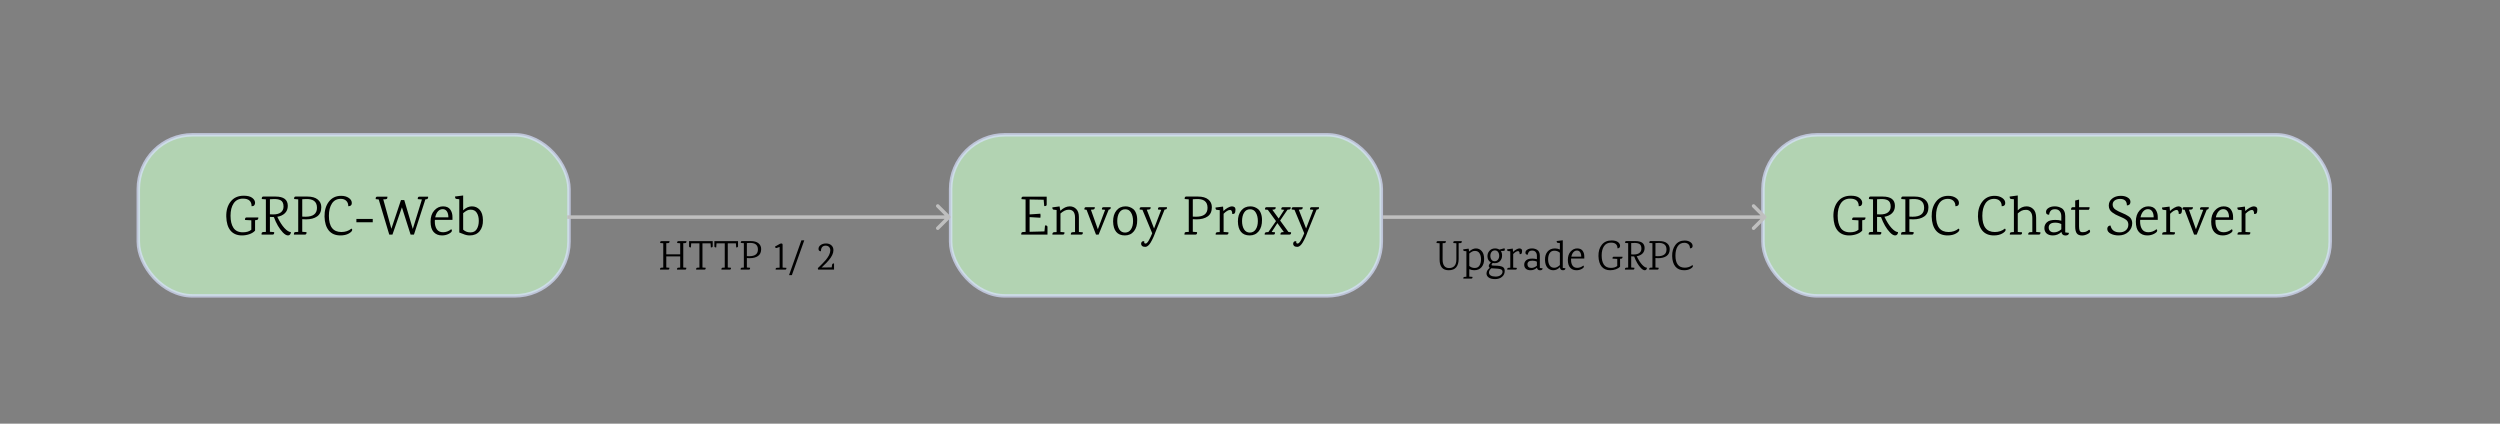
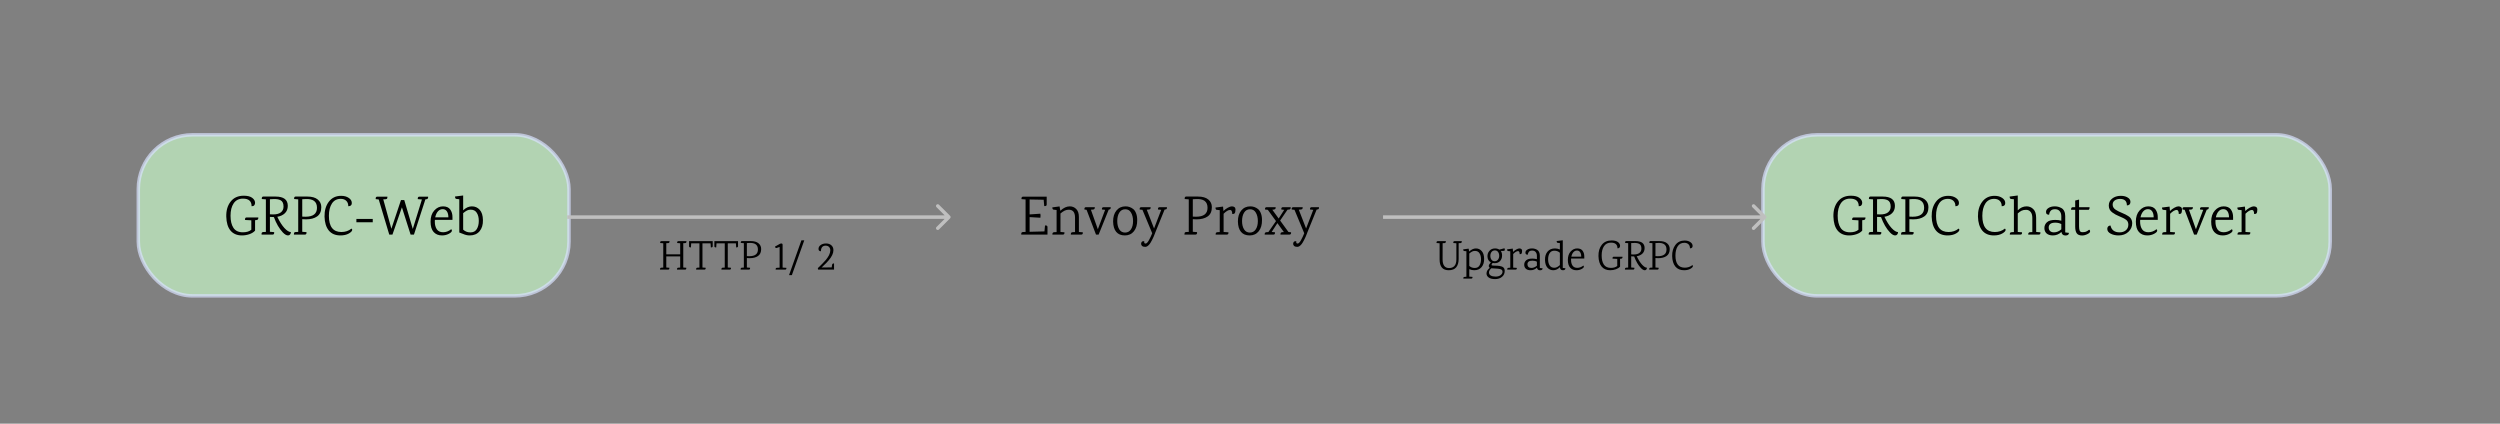
<svg xmlns="http://www.w3.org/2000/svg" width="714" height="121" viewBox="0 0 714 121" fill="none">
  <rect x="0" y="0" width="714" height="121" fill="#808080" stroke="none" />
  <rect opacity="0.68" x="39.5" y="38.5" width="123" height="46" rx="15.5" fill="#C9FACA" stroke="#DAE2FF" />
  <path d="M70.416 62.104H73.776V62.232C73.776 62.605 73.611 62.808 73.28 62.84L72.88 62.888H72.848V65.864C72.496 66.28 71.968 66.616 71.264 66.872C70.56 67.117 69.835 67.24 69.088 67.24C67.701 67.24 66.619 66.781 65.84 65.864C65.072 64.936 64.667 63.603 64.624 61.864C64.581 60.115 64.997 58.685 65.872 57.576C66.747 56.456 67.995 55.896 69.616 55.896C70.693 55.896 71.499 56.099 72.032 56.504C72.576 56.909 72.848 57.389 72.848 57.944C72.848 58.211 72.768 58.44 72.608 58.632C72.459 58.813 72.208 58.904 71.856 58.904C71.856 57.453 71.035 56.728 69.392 56.728C68.229 56.728 67.344 57.176 66.736 58.072C66.139 58.957 65.84 60.136 65.84 61.608C65.84 63.08 66.117 64.237 66.672 65.08C67.237 65.923 68.133 66.344 69.36 66.344C70.395 66.344 71.2 66.099 71.776 65.608V62.92L69.984 62.824C69.941 62.344 70.085 62.104 70.416 62.104ZM74.703 67V66.744C74.703 66.509 74.81 66.36 75.023 66.296C75.077 66.275 75.135 66.264 75.199 66.264L75.935 66.232V56.936L74.767 56.84C74.735 56.371 74.874 56.136 75.183 56.136H78.687C81.023 56.136 82.191 57.021 82.191 58.792C82.191 59.667 81.914 60.371 81.359 60.904C80.815 61.427 80.095 61.763 79.199 61.912C79.85 63.288 80.527 64.36 81.231 65.128C81.946 65.896 82.565 66.28 83.087 66.28C83.077 66.568 82.991 66.803 82.831 66.984C82.682 67.155 82.49 67.24 82.255 67.24C81.818 67.24 81.327 66.957 80.783 66.392C79.749 65.304 78.895 63.837 78.223 61.992H78.175C77.823 61.992 77.461 61.976 77.087 61.944V66.2L78.303 66.296C78.346 66.765 78.202 67 77.871 67H74.703ZM77.087 56.904V61.208C77.535 61.229 77.85 61.24 78.031 61.24C78.991 61.24 79.722 61.043 80.223 60.648C80.725 60.253 80.975 59.704 80.975 59C80.975 58.061 80.677 57.448 80.079 57.16C79.567 56.915 78.901 56.813 78.079 56.856L77.119 56.904H77.087ZM84.418 56.136H87.778C89.09 56.136 90.082 56.419 90.754 56.984C91.426 57.539 91.762 58.264 91.762 59.16C91.762 60.376 91.362 61.261 90.562 61.816C89.772 62.371 88.711 62.648 87.378 62.648C87.026 62.648 86.674 62.632 86.322 62.6V66.2L87.538 66.296C87.58 66.765 87.431 67 87.09 67H83.938C83.938 67 83.938 66.957 83.938 66.872C83.938 66.595 84.012 66.413 84.162 66.328C84.236 66.296 84.327 66.275 84.434 66.264L85.17 66.232V56.936L84.002 56.84C83.97 56.371 84.108 56.136 84.418 56.136ZM87.234 61.896C89.431 61.896 90.53 61.048 90.53 59.352C90.53 57.549 89.415 56.717 87.186 56.856L86.322 56.904V61.864C86.535 61.885 86.839 61.896 87.234 61.896ZM97.438 55.928C98.302 55.928 99.022 56.125 99.598 56.52C100.185 56.904 100.478 57.395 100.478 57.992C100.478 58.589 100.142 58.893 99.47 58.904C99.47 58.232 99.278 57.715 98.894 57.352C98.51 56.979 97.982 56.792 97.31 56.792C96.212 56.792 95.374 57.235 94.798 58.12C94.222 59.005 93.934 60.179 93.934 61.64C93.934 64.723 95.124 66.264 97.502 66.264C98.612 66.264 99.572 65.939 100.382 65.288C100.521 65.363 100.59 65.48 100.59 65.64C100.59 65.971 100.265 66.323 99.614 66.696C98.963 67.059 98.169 67.24 97.23 67.24C95.79 67.24 94.681 66.771 93.902 65.832C93.134 64.883 92.729 63.56 92.686 61.864C92.654 60.157 93.059 58.744 93.902 57.624C94.755 56.493 95.934 55.928 97.438 55.928ZM101.784 62.536H106.456V63.48H101.784V62.536ZM119.763 56.168H122.275C122.264 56.2 122.264 56.243 122.275 56.296C122.285 56.349 122.28 56.413 122.259 56.488C122.248 56.552 122.227 56.611 122.195 56.664C122.131 56.803 121.992 56.883 121.779 56.904L121.491 56.936L118.227 67H117.267L114.787 59.208L112.083 67H111.171L108.163 56.968L107.299 56.872C107.256 56.403 107.4 56.168 107.731 56.168H110.643C110.643 56.168 110.643 56.211 110.643 56.296C110.643 56.584 110.568 56.76 110.419 56.824C110.344 56.867 110.253 56.893 110.147 56.904L109.459 56.936L111.779 65.336L114.515 57.144H115.459L117.891 65.384L120.499 56.968L119.315 56.872C119.272 56.403 119.421 56.168 119.763 56.168ZM129.224 62.792H124.2C124.189 62.899 124.184 63.064 124.184 63.288C124.184 64.195 124.376 64.931 124.76 65.496C125.144 66.051 125.741 66.328 126.552 66.328C127.362 66.328 128.136 66.04 128.872 65.464C129 65.571 129.064 65.704 129.064 65.864C129.064 66.163 128.77 66.467 128.184 66.776C127.608 67.085 126.957 67.24 126.232 67.24C125.24 67.24 124.445 66.915 123.848 66.264C123.261 65.613 122.968 64.621 122.968 63.288C122.968 61.955 123.32 60.899 124.024 60.12C124.728 59.331 125.56 58.936 126.52 58.936C127.48 58.936 128.173 59.24 128.6 59.848C129.026 60.456 129.234 61.181 129.224 62.024V62.792ZM128.056 62.072C128.056 61.357 127.917 60.792 127.64 60.376C127.362 59.949 126.957 59.736 126.424 59.736C125.901 59.736 125.453 59.944 125.08 60.36C124.706 60.776 124.445 61.347 124.296 62.072H128.056ZM132.279 60.072C133.057 59.315 133.889 58.936 134.775 58.936C135.671 58.936 136.412 59.261 136.999 59.912C137.596 60.563 137.905 61.544 137.927 62.856C137.959 64.168 137.639 65.229 136.967 66.04C136.295 66.84 135.351 67.24 134.135 67.24C133.527 67.24 132.908 67.101 132.279 66.824L131.175 66.408V56.904L130.343 56.808C130.087 56.787 129.959 56.557 129.959 56.12L132.279 55.832V60.072ZM132.279 65.592C132.855 66.115 133.548 66.376 134.359 66.376C135.18 66.376 135.783 66.061 136.167 65.432C136.551 64.803 136.743 64.019 136.743 63.08C136.743 62.141 136.551 61.373 136.167 60.776C135.793 60.179 135.212 59.88 134.423 59.88C134.028 59.88 133.676 59.96 133.367 60.12C133.057 60.28 132.695 60.531 132.279 60.872V65.592Z" fill="black" />
-   <rect opacity="0.68" x="271.5" y="38.5" width="123" height="46" rx="15.5" fill="#C9FACA" stroke="#DAE2FF" />
  <path d="M291.672 67V66.744C291.672 66.509 291.779 66.36 291.992 66.296C292.045 66.275 292.104 66.264 292.168 66.264L292.904 66.232V56.968L291.736 56.872C291.693 56.403 291.843 56.168 292.184 56.168H298.936V58.424C298.936 58.755 298.701 58.899 298.232 58.856L298.072 57.048L294.056 56.968V61.24L297.128 61.032C297.203 61.427 297.203 61.811 297.128 62.184L294.056 62.008V66.2L298.296 66.088L298.456 64.392C298.925 64.349 299.16 64.493 299.16 64.824V67H291.672ZM308.804 67H305.828V66.872C305.828 66.616 305.903 66.456 306.052 66.392C306.127 66.349 306.217 66.323 306.324 66.312L307.028 66.28V62.136C307.028 60.643 306.436 59.896 305.252 59.896C304.815 59.896 304.42 59.981 304.068 60.152C303.716 60.323 303.316 60.595 302.868 60.968V66.248L304.004 66.344C304.047 66.781 303.903 67 303.572 67H300.564V66.872C300.564 66.531 300.735 66.344 301.076 66.312L301.764 66.28V59.976L300.932 59.88C300.676 59.859 300.548 59.64 300.548 59.224L302.612 58.952L302.82 60.168H302.868C303.732 59.347 304.623 58.936 305.54 58.936C306.255 58.936 306.863 59.187 307.364 59.688C307.876 60.189 308.132 60.963 308.132 62.008V66.248L309.252 66.344C309.295 66.781 309.145 67 308.804 67ZM315.161 59.176H317.225C317.246 59.603 317.086 59.827 316.745 59.848L316.649 59.864L313.769 67H313.017L310.329 59.928L309.705 59.832C309.673 59.395 309.811 59.176 310.121 59.176H312.681V59.288C312.681 59.373 312.67 59.437 312.649 59.48C312.638 59.512 312.617 59.56 312.585 59.624C312.542 59.752 312.403 59.827 312.169 59.848L311.561 59.896L313.545 65.48L315.625 59.928L314.713 59.832C314.67 59.395 314.819 59.176 315.161 59.176ZM321.361 59.768C320.636 59.768 320.076 60.083 319.681 60.712C319.287 61.341 319.089 62.147 319.089 63.128C319.089 64.099 319.281 64.893 319.665 65.512C320.049 66.12 320.604 66.424 321.329 66.424C322.055 66.413 322.615 66.104 323.009 65.496C323.404 64.888 323.601 64.104 323.601 63.144C323.601 62.173 323.409 61.368 323.025 60.728C322.652 60.077 322.097 59.757 321.361 59.768ZM321.457 58.936C322.268 58.936 322.999 59.192 323.649 59.704C323.991 59.981 324.263 60.387 324.465 60.92C324.679 61.453 324.785 62.093 324.785 62.84C324.807 64.163 324.497 65.229 323.857 66.04C323.217 66.84 322.353 67.24 321.265 67.24C320.177 67.24 319.351 66.899 318.785 66.216C318.22 65.533 317.927 64.547 317.905 63.256C317.895 61.965 318.209 60.925 318.849 60.136C319.5 59.336 320.369 58.936 321.457 58.936ZM331.166 59.176H333.278C333.268 59.208 333.268 59.251 333.278 59.304C333.289 59.347 333.284 59.4 333.262 59.464C333.252 59.517 333.236 59.571 333.214 59.624C333.15 59.752 332.948 59.832 332.606 59.864L329.87 66.6H329.886C329.598 67.368 329.305 68.029 329.006 68.584C328.718 69.139 328.489 69.517 328.318 69.72C327.902 70.243 327.492 70.504 327.086 70.504C326.681 70.504 326.382 70.419 326.19 70.248C325.998 70.088 325.902 69.891 325.902 69.656C325.902 69.432 325.961 69.245 326.078 69.096C326.206 68.957 326.345 68.888 326.494 68.888C326.654 68.888 326.761 68.899 326.814 68.92C326.718 69.347 326.841 69.56 327.182 69.56C327.46 69.56 327.774 69.245 328.126 68.616C328.478 67.987 328.793 67.32 329.07 66.616L326.286 59.928H326.27L325.486 59.832C325.444 59.395 325.593 59.176 325.934 59.176H328.622V59.288C328.622 59.544 328.548 59.704 328.398 59.768C328.313 59.811 328.02 59.853 327.518 59.896L329.598 65.256L331.646 59.928L330.718 59.832C330.676 59.395 330.825 59.176 331.166 59.176ZM338.761 56.136H342.121C343.433 56.136 344.425 56.419 345.097 56.984C345.769 57.539 346.105 58.264 346.105 59.16C346.105 60.376 345.705 61.261 344.905 61.816C344.116 62.371 343.055 62.648 341.721 62.648C341.369 62.648 341.017 62.632 340.665 62.6V66.2L341.881 66.296C341.924 66.765 341.775 67 341.433 67H338.281C338.281 67 338.281 66.957 338.281 66.872C338.281 66.595 338.356 66.413 338.505 66.328C338.58 66.296 338.671 66.275 338.777 66.264L339.513 66.232V56.936L338.345 56.84C338.313 56.371 338.452 56.136 338.761 56.136ZM341.577 61.896C343.775 61.896 344.873 61.048 344.873 59.352C344.873 57.549 343.759 56.717 341.529 56.856L340.665 56.904V61.864C340.879 61.885 341.183 61.896 341.577 61.896ZM349.462 60.232C349.782 59.891 350.177 59.592 350.646 59.336C351.126 59.069 351.515 58.936 351.814 58.936C352.123 58.936 352.374 59.011 352.566 59.16C352.758 59.299 352.854 59.523 352.854 59.832C352.854 60.387 352.763 60.765 352.582 60.968C352.443 61.085 352.225 61.133 351.926 61.112C351.926 60.344 351.723 59.96 351.318 59.96C350.806 59.96 350.187 60.323 349.462 61.048V66.248L350.838 66.344C350.881 66.781 350.731 67 350.39 67H347.19V66.872C347.19 66.616 347.265 66.456 347.414 66.392C347.489 66.349 347.579 66.323 347.686 66.312L348.358 66.28V60.024L347.494 59.928C347.259 59.907 347.142 59.688 347.142 59.272L349.302 59L349.414 60.232H349.462ZM357.002 59.768C356.277 59.768 355.717 60.083 355.322 60.712C354.927 61.341 354.73 62.147 354.73 63.128C354.73 64.099 354.922 64.893 355.306 65.512C355.69 66.12 356.245 66.424 356.97 66.424C357.695 66.413 358.255 66.104 358.65 65.496C359.045 64.888 359.242 64.104 359.242 63.144C359.242 62.173 359.05 61.368 358.666 60.728C358.293 60.077 357.738 59.757 357.002 59.768ZM357.098 58.936C357.909 58.936 358.639 59.192 359.29 59.704C359.631 59.981 359.903 60.387 360.106 60.92C360.319 61.453 360.426 62.093 360.426 62.84C360.447 64.163 360.138 65.229 359.498 66.04C358.858 66.84 357.994 67.24 356.906 67.24C355.818 67.24 354.991 66.899 354.426 66.216C353.861 65.533 353.567 64.547 353.546 63.256C353.535 61.965 353.85 60.925 354.49 60.136C355.141 59.336 356.01 58.936 357.098 58.936ZM368.279 67H365.703V66.872C365.703 66.531 365.868 66.344 366.199 66.312L366.679 66.28L364.823 63.72L363.191 66.248L364.135 66.344C364.178 66.781 364.034 67 363.703 67H361.191V66.872C361.191 66.531 361.362 66.344 361.703 66.312L362.247 66.28L364.423 63.144L362.087 59.928L361.287 59.832C361.244 59.395 361.394 59.176 361.735 59.176H364.327V59.288C364.327 59.523 364.268 59.672 364.151 59.736C364.044 59.8 363.938 59.837 363.831 59.848L363.367 59.896L365.191 62.408L366.775 59.928L365.943 59.832C365.9 59.395 366.044 59.176 366.375 59.176H368.615C368.604 59.208 368.604 59.251 368.615 59.304C368.626 59.357 368.62 59.416 368.599 59.48C368.588 59.544 368.567 59.603 368.535 59.656C368.471 59.784 368.332 59.848 368.119 59.848L367.735 59.88H367.719L365.607 62.984L367.975 66.248L368.727 66.344C368.77 66.781 368.62 67 368.279 67ZM374.588 59.176H376.7C376.689 59.208 376.689 59.251 376.7 59.304C376.711 59.347 376.705 59.4 376.684 59.464C376.673 59.517 376.657 59.571 376.636 59.624C376.572 59.752 376.369 59.832 376.028 59.864L373.292 66.6H373.308C373.02 67.368 372.727 68.029 372.428 68.584C372.14 69.139 371.911 69.517 371.74 69.72C371.324 70.243 370.913 70.504 370.508 70.504C370.103 70.504 369.804 70.419 369.612 70.248C369.42 70.088 369.324 69.891 369.324 69.656C369.324 69.432 369.383 69.245 369.5 69.096C369.628 68.957 369.767 68.888 369.916 68.888C370.076 68.888 370.183 68.899 370.236 68.92C370.14 69.347 370.263 69.56 370.604 69.56C370.881 69.56 371.196 69.245 371.548 68.616C371.9 67.987 372.215 67.32 372.492 66.616L369.708 59.928H369.692L368.908 59.832C368.865 59.395 369.015 59.176 369.356 59.176H372.044V59.288C372.044 59.544 371.969 59.704 371.82 59.768C371.735 59.811 371.441 59.853 370.94 59.896L373.02 65.256L375.068 59.928L374.14 59.832C374.097 59.395 374.247 59.176 374.588 59.176Z" fill="black" />
  <rect opacity="0.68" x="503.5" y="38.5" width="162" height="46" rx="15.5" fill="#C9FACA" stroke="#DAE2FF" />
  <path d="M529.416 62.104H532.776V62.232C532.776 62.605 532.611 62.808 532.28 62.84L531.88 62.888H531.848V65.864C531.496 66.28 530.968 66.616 530.264 66.872C529.56 67.117 528.835 67.24 528.088 67.24C526.701 67.24 525.619 66.781 524.84 65.864C524.072 64.936 523.667 63.603 523.624 61.864C523.581 60.115 523.997 58.685 524.872 57.576C525.747 56.456 526.995 55.896 528.616 55.896C529.693 55.896 530.499 56.099 531.032 56.504C531.576 56.909 531.848 57.389 531.848 57.944C531.848 58.211 531.768 58.44 531.608 58.632C531.459 58.813 531.208 58.904 530.856 58.904C530.856 57.453 530.035 56.728 528.392 56.728C527.229 56.728 526.344 57.176 525.736 58.072C525.139 58.957 524.84 60.136 524.84 61.608C524.84 63.08 525.117 64.237 525.672 65.08C526.237 65.923 527.133 66.344 528.36 66.344C529.395 66.344 530.2 66.099 530.776 65.608V62.92L528.984 62.824C528.941 62.344 529.085 62.104 529.416 62.104ZM533.703 67V66.744C533.703 66.509 533.81 66.36 534.023 66.296C534.077 66.275 534.135 66.264 534.199 66.264L534.935 66.232V56.936L533.767 56.84C533.735 56.371 533.874 56.136 534.183 56.136H537.687C540.023 56.136 541.191 57.021 541.191 58.792C541.191 59.667 540.914 60.371 540.359 60.904C539.815 61.427 539.095 61.763 538.199 61.912C538.85 63.288 539.527 64.36 540.231 65.128C540.946 65.896 541.565 66.28 542.087 66.28C542.077 66.568 541.991 66.803 541.831 66.984C541.682 67.155 541.49 67.24 541.255 67.24C540.818 67.24 540.327 66.957 539.783 66.392C538.749 65.304 537.895 63.837 537.223 61.992H537.175C536.823 61.992 536.461 61.976 536.087 61.944V66.2L537.303 66.296C537.346 66.765 537.202 67 536.871 67H533.703ZM536.087 56.904V61.208C536.535 61.229 536.85 61.24 537.031 61.24C537.991 61.24 538.722 61.043 539.223 60.648C539.725 60.253 539.975 59.704 539.975 59C539.975 58.061 539.677 57.448 539.079 57.16C538.567 56.915 537.901 56.813 537.079 56.856L536.119 56.904H536.087ZM543.418 56.136H546.778C548.09 56.136 549.082 56.419 549.754 56.984C550.426 57.539 550.762 58.264 550.762 59.16C550.762 60.376 550.362 61.261 549.562 61.816C548.772 62.371 547.711 62.648 546.378 62.648C546.026 62.648 545.674 62.632 545.322 62.6V66.2L546.538 66.296C546.58 66.765 546.431 67 546.09 67H542.938C542.938 67 542.938 66.957 542.938 66.872C542.938 66.595 543.012 66.413 543.162 66.328C543.236 66.296 543.327 66.275 543.434 66.264L544.17 66.232V56.936L543.002 56.84C542.97 56.371 543.108 56.136 543.418 56.136ZM546.234 61.896C548.431 61.896 549.53 61.048 549.53 59.352C549.53 57.549 548.415 56.717 546.186 56.856L545.322 56.904V61.864C545.535 61.885 545.839 61.896 546.234 61.896ZM556.438 55.928C557.302 55.928 558.022 56.125 558.598 56.52C559.185 56.904 559.478 57.395 559.478 57.992C559.478 58.589 559.142 58.893 558.47 58.904C558.47 58.232 558.278 57.715 557.894 57.352C557.51 56.979 556.982 56.792 556.31 56.792C555.211 56.792 554.374 57.235 553.798 58.12C553.222 59.005 552.934 60.179 552.934 61.64C552.934 64.723 554.123 66.264 556.502 66.264C557.611 66.264 558.571 65.939 559.382 65.288C559.521 65.363 559.59 65.48 559.59 65.64C559.59 65.971 559.265 66.323 558.614 66.696C557.963 67.059 557.169 67.24 556.23 67.24C554.79 67.24 553.681 66.771 552.902 65.832C552.134 64.883 551.729 63.56 551.686 61.864C551.654 60.157 552.059 58.744 552.902 57.624C553.755 56.493 554.934 55.928 556.438 55.928ZM569.657 55.928C570.521 55.928 571.241 56.125 571.817 56.52C572.404 56.904 572.697 57.395 572.697 57.992C572.697 58.589 572.361 58.893 571.689 58.904C571.689 58.232 571.497 57.715 571.113 57.352C570.729 56.979 570.201 56.792 569.529 56.792C568.43 56.792 567.593 57.235 567.017 58.12C566.441 59.005 566.153 60.179 566.153 61.64C566.153 64.723 567.342 66.264 569.721 66.264C570.83 66.264 571.79 65.939 572.601 65.288C572.74 65.363 572.809 65.48 572.809 65.64C572.809 65.971 572.484 66.323 571.833 66.696C571.182 67.059 570.388 67.24 569.449 67.24C568.009 67.24 566.9 66.771 566.121 65.832C565.353 64.883 564.948 63.56 564.905 61.864C564.873 60.157 565.278 58.744 566.121 57.624C566.974 56.493 568.153 55.928 569.657 55.928ZM582.306 67H579.266V66.872C579.266 66.531 579.437 66.344 579.778 66.312L580.434 66.28V62.264C580.434 61.485 580.269 60.904 579.938 60.52C579.608 60.125 579.176 59.928 578.642 59.928C578.12 59.928 577.688 60.013 577.346 60.184C577.016 60.355 576.658 60.611 576.274 60.952V66.248L577.49 66.344C577.533 66.781 577.384 67 577.042 67H574.002V66.872C574.002 66.616 574.077 66.456 574.226 66.392C574.301 66.349 574.392 66.323 574.498 66.312L575.17 66.28V56.904L574.338 56.824C574.082 56.792 573.954 56.563 573.954 56.136L576.274 55.832V60.072C577.01 59.315 577.848 58.936 578.786 58.936C579.533 58.936 580.173 59.197 580.706 59.72C581.24 60.232 581.512 61.048 581.522 62.168L581.538 66.248L582.738 66.344C582.781 66.781 582.637 67 582.306 67ZM590.885 66.504C590.885 67.005 590.554 67.256 589.893 67.256C589.231 67.256 588.847 66.92 588.741 66.248C588.058 66.909 587.237 67.24 586.277 67.24C585.541 67.24 584.954 67.053 584.517 66.68C584.09 66.296 583.877 65.779 583.877 65.128C583.877 64.477 584.117 63.928 584.597 63.48C585.077 63.032 585.871 62.808 586.981 62.808C587.631 62.808 588.207 62.883 588.709 63.032V61.768C588.709 61.16 588.554 60.675 588.245 60.312C587.946 59.939 587.503 59.752 586.917 59.752C586.33 59.752 585.909 59.912 585.653 60.232C585.407 60.541 585.269 60.904 585.237 61.32C584.981 61.341 584.767 61.288 584.597 61.16C584.426 61.032 584.341 60.824 584.341 60.536C584.341 60.077 584.575 59.699 585.045 59.4C585.514 59.091 586.122 58.936 586.869 58.936C587.519 58.936 588.138 59.096 588.725 59.416C589.055 59.587 589.322 59.869 589.525 60.264C589.727 60.659 589.829 61.139 589.829 61.704V66.376L590.885 66.504ZM588.709 63.992C588.218 63.725 587.647 63.592 586.997 63.592C586.346 63.592 585.866 63.715 585.557 63.96C585.258 64.205 585.109 64.541 585.109 64.968C585.109 65.395 585.242 65.736 585.509 65.992C585.775 66.237 586.143 66.36 586.613 66.36C587.359 66.36 588.058 66.072 588.709 65.496V63.992ZM593.78 59.912V64.616C593.78 65.213 593.844 65.645 593.972 65.912C594.111 66.179 594.367 66.312 594.74 66.312C595.124 66.312 595.444 66.269 595.7 66.184C595.956 66.099 596.271 65.907 596.644 65.608C596.836 65.661 596.932 65.821 596.932 66.088C596.932 66.355 596.671 66.616 596.148 66.872C595.636 67.128 595.14 67.256 594.66 67.256C593.913 67.256 593.396 67.043 593.108 66.616C592.82 66.189 592.676 65.571 592.676 64.76V59.912H591.508C591.476 59.421 591.631 59.176 591.972 59.176H592.676V57.272L593.78 57V59.176H596.772C596.804 59.528 596.724 59.773 596.532 59.912H593.78ZM607.934 56.6C608.275 56.888 608.446 57.224 608.446 57.608C608.446 57.992 608.344 58.269 608.142 58.44C607.95 58.6 607.715 58.675 607.438 58.664C607.438 57.427 606.787 56.808 605.486 56.808C604.878 56.808 604.371 56.952 603.966 57.24C603.571 57.528 603.374 57.928 603.374 58.44C603.374 59.048 603.667 59.539 604.254 59.912C604.574 60.115 604.835 60.264 605.038 60.36C605.24 60.456 605.56 60.6 605.998 60.792C606.435 60.973 606.771 61.123 607.006 61.24C607.251 61.357 607.518 61.512 607.806 61.704C608.094 61.885 608.307 62.061 608.446 62.232C608.787 62.669 608.958 63.176 608.958 63.752C608.958 64.712 608.595 65.533 607.87 66.216C607.155 66.899 606.211 67.24 605.038 67.24C604.195 67.24 603.448 67.069 602.798 66.728C602.158 66.387 601.838 65.933 601.838 65.368C601.838 65.091 601.918 64.861 602.078 64.68C602.248 64.499 602.478 64.408 602.766 64.408C602.894 65.048 603.176 65.533 603.614 65.864C604.051 66.195 604.632 66.36 605.358 66.36C606.083 66.36 606.68 66.163 607.15 65.768C607.619 65.363 607.854 64.829 607.854 64.168C607.854 63.549 607.635 63.08 607.198 62.76C606.856 62.504 606.488 62.296 606.094 62.136C605.71 61.965 605.374 61.816 605.086 61.688C604.798 61.56 604.504 61.421 604.206 61.272C603.918 61.112 603.603 60.909 603.262 60.664C602.6 60.184 602.27 59.533 602.27 58.712C602.27 57.891 602.584 57.229 603.214 56.728C603.854 56.216 604.643 55.949 605.582 55.928C606.574 55.907 607.358 56.131 607.934 56.6ZM616.255 62.792H611.231C611.22 62.899 611.215 63.064 611.215 63.288C611.215 64.195 611.407 64.931 611.791 65.496C612.175 66.051 612.772 66.328 613.583 66.328C614.394 66.328 615.167 66.04 615.903 65.464C616.031 65.571 616.095 65.704 616.095 65.864C616.095 66.163 615.802 66.467 615.215 66.776C614.639 67.085 613.988 67.24 613.263 67.24C612.271 67.24 611.476 66.915 610.879 66.264C610.292 65.613 609.999 64.621 609.999 63.288C609.999 61.955 610.351 60.899 611.055 60.12C611.759 59.331 612.591 58.936 613.551 58.936C614.511 58.936 615.204 59.24 615.631 59.848C616.058 60.456 616.266 61.181 616.255 62.024V62.792ZM615.087 62.072C615.087 61.357 614.948 60.792 614.671 60.376C614.394 59.949 613.988 59.736 613.455 59.736C612.932 59.736 612.484 59.944 612.111 60.36C611.738 60.776 611.476 61.347 611.327 62.072H615.087ZM619.79 60.232C620.11 59.891 620.505 59.592 620.974 59.336C621.454 59.069 621.843 58.936 622.142 58.936C622.451 58.936 622.702 59.011 622.894 59.16C623.086 59.299 623.182 59.523 623.182 59.832C623.182 60.387 623.091 60.765 622.91 60.968C622.771 61.085 622.553 61.133 622.254 61.112C622.254 60.344 622.051 59.96 621.646 59.96C621.134 59.96 620.515 60.323 619.79 61.048V66.248L621.166 66.344C621.209 66.781 621.059 67 620.718 67H617.518V66.872C617.518 66.616 617.593 66.456 617.742 66.392C617.817 66.349 617.907 66.323 618.014 66.312L618.686 66.28V60.024L617.822 59.928C617.587 59.907 617.47 59.688 617.47 59.272L619.63 59L619.742 60.232H619.79ZM628.77 59.176H630.834C630.855 59.603 630.695 59.827 630.354 59.848L630.258 59.864L627.378 67H626.626L623.938 59.928L623.314 59.832C623.282 59.395 623.421 59.176 623.73 59.176H626.29V59.288C626.29 59.373 626.279 59.437 626.258 59.48C626.247 59.512 626.226 59.56 626.194 59.624C626.151 59.752 626.013 59.827 625.778 59.848L625.17 59.896L627.154 65.48L629.234 59.928L628.322 59.832C628.279 59.395 628.429 59.176 628.77 59.176ZM637.771 62.792H632.747C632.736 62.899 632.731 63.064 632.731 63.288C632.731 64.195 632.923 64.931 633.307 65.496C633.691 66.051 634.288 66.328 635.099 66.328C635.909 66.328 636.683 66.04 637.419 65.464C637.547 65.571 637.611 65.704 637.611 65.864C637.611 66.163 637.317 66.467 636.731 66.776C636.155 67.085 635.504 67.24 634.779 67.24C633.787 67.24 632.992 66.915 632.395 66.264C631.808 65.613 631.515 64.621 631.515 63.288C631.515 61.955 631.867 60.899 632.571 60.12C633.275 59.331 634.107 58.936 635.067 58.936C636.027 58.936 636.72 59.24 637.147 59.848C637.573 60.456 637.781 61.181 637.771 62.024V62.792ZM636.603 62.072C636.603 61.357 636.464 60.792 636.187 60.376C635.909 59.949 635.504 59.736 634.971 59.736C634.448 59.736 634 59.944 633.627 60.36C633.253 60.776 632.992 61.347 632.843 62.072H636.603ZM641.306 60.232C641.626 59.891 642.02 59.592 642.49 59.336C642.97 59.069 643.359 58.936 643.658 58.936C643.967 58.936 644.218 59.011 644.41 59.16C644.602 59.299 644.698 59.523 644.698 59.832C644.698 60.387 644.607 60.765 644.426 60.968C644.287 61.085 644.068 61.133 643.77 61.112C643.77 60.344 643.567 59.96 643.162 59.96C642.65 59.96 642.031 60.323 641.306 61.048V66.248L642.682 66.344C642.724 66.781 642.575 67 642.234 67H639.034V66.872C639.034 66.616 639.108 66.456 639.258 66.392C639.332 66.349 639.423 66.323 639.53 66.312L640.202 66.28V60.024L639.338 59.928C639.103 59.907 638.986 59.688 638.986 59.272L641.146 59L641.258 60.232H641.306Z" fill="black" />
-   <path d="M271.354 62.354C271.549 62.158 271.549 61.842 271.354 61.646L268.172 58.465C267.976 58.269 267.66 58.269 267.464 58.465C267.269 58.66 267.269 58.976 267.464 59.172L270.293 62L267.464 64.828C267.269 65.024 267.269 65.34 267.464 65.535C267.66 65.731 267.976 65.731 268.172 65.535L271.354 62.354ZM162 62.5H271V61.5H162V62.5Z" fill="#BFBFBF" />
+   <path d="M271.354 62.354C271.549 62.158 271.549 61.842 271.354 61.646L268.172 58.465C267.976 58.269 267.66 58.269 267.464 58.465C267.269 58.66 267.269 58.976 267.464 59.172L270.293 62L267.464 64.828C267.269 65.024 267.269 65.34 267.464 65.535C267.66 65.731 267.976 65.731 268.172 65.535L271.354 62.354ZM162 62.5H271V61.5H162V62.5" fill="#BFBFBF" />
  <path d="M504.354 62.354C504.549 62.158 504.549 61.842 504.354 61.646L501.172 58.465C500.976 58.269 500.66 58.269 500.464 58.465C500.269 58.66 500.269 58.976 500.464 59.172L503.293 62L500.464 64.828C500.269 65.024 500.269 65.34 500.464 65.535C500.66 65.731 500.976 65.731 501.172 65.535L504.354 62.354ZM395 62.5H504V61.5H395V62.5Z" fill="#BFBFBF" />
  <path d="M195.68 77H193.352V76.904C193.352 76.696 193.408 76.56 193.52 76.496C193.576 76.472 193.644 76.456 193.724 76.448L194.264 76.424V73.232H190.292V76.4L191.168 76.472C191.2 76.824 191.092 77 190.844 77H188.504V76.904C188.504 76.696 188.56 76.56 188.672 76.496C188.728 76.472 188.796 76.456 188.876 76.448L189.428 76.424V69.476L188.552 69.404C188.52 69.052 188.628 68.876 188.876 68.876H191.216V68.972C191.216 69.188 191.16 69.32 191.048 69.368C190.992 69.4 190.924 69.42 190.844 69.428L190.292 69.452V72.644H194.264V69.476L193.4 69.404C193.368 69.052 193.476 68.876 193.724 68.876H196.052V68.972C196.052 69.188 195.996 69.32 195.884 69.368C195.828 69.4 195.76 69.42 195.68 69.428L195.14 69.452V76.4L196.004 76.472C196.036 76.824 195.928 77 195.68 77ZM196.795 68.876H203.551V70.316C203.551 70.572 203.375 70.684 203.023 70.652L202.939 69.488H200.623V76.4L201.535 76.472C201.567 76.824 201.455 77 201.199 77H198.811C198.811 77 198.811 76.968 198.811 76.904C198.811 76.696 198.867 76.56 198.979 76.496C199.035 76.472 199.103 76.456 199.183 76.448L199.759 76.424V69.488H197.407L197.323 70.652C196.971 70.684 196.795 70.572 196.795 70.316V68.876ZM204.025 68.876H210.781V70.316C210.781 70.572 210.605 70.684 210.253 70.652L210.169 69.488H207.853V76.4L208.765 76.472C208.797 76.824 208.685 77 208.429 77H206.041C206.041 77 206.041 76.968 206.041 76.904C206.041 76.696 206.097 76.56 206.209 76.496C206.265 76.472 206.333 76.456 206.413 76.448L206.989 76.424V69.488H204.637L204.553 70.652C204.201 70.684 204.025 70.572 204.025 70.316V68.876ZM211.88 68.852H214.4C215.384 68.852 216.128 69.064 216.632 69.488C217.136 69.904 217.388 70.448 217.388 71.12C217.388 72.032 217.088 72.696 216.488 73.112C215.896 73.528 215.1 73.736 214.1 73.736C213.836 73.736 213.572 73.724 213.308 73.7V76.4L214.22 76.472C214.252 76.824 214.14 77 213.884 77H211.52C211.52 77 211.52 76.968 211.52 76.904C211.52 76.696 211.576 76.56 211.688 76.496C211.744 76.472 211.812 76.456 211.892 76.448L212.444 76.424V69.452L211.568 69.38C211.544 69.028 211.648 68.852 211.88 68.852ZM213.992 73.172C215.64 73.172 216.464 72.536 216.464 71.264C216.464 69.912 215.628 69.288 213.956 69.392L213.308 69.428V73.148C213.468 73.164 213.696 73.172 213.992 73.172ZM224.256 77H221.52V76.904C221.52 76.704 221.576 76.58 221.688 76.532C221.744 76.508 221.812 76.492 221.892 76.484L222.66 76.448V70.52L221.796 70.832C221.668 70.872 221.56 70.84 221.472 70.736C221.384 70.632 221.34 70.528 221.34 70.424L222.708 69.656C222.836 69.576 222.988 69.536 223.164 69.536C223.396 69.536 223.512 69.672 223.512 69.944V76.424L224.592 76.496C224.624 76.832 224.512 77 224.256 77ZM226.157 78.572H225.353L228.881 68.648H229.697L226.157 78.572ZM233.764 71.096C233.764 70.656 233.964 70.288 234.364 69.992C234.772 69.688 235.292 69.536 235.924 69.536C236.556 69.536 237.064 69.712 237.448 70.064C237.832 70.408 238.024 70.872 238.024 71.456C238.024 72.336 237.576 73.296 236.68 74.336C236.368 74.696 236.128 74.96 235.96 75.128C235.8 75.296 235.548 75.54 235.204 75.86C234.868 76.18 234.68 76.36 234.64 76.4L237.532 76.364L237.64 75.632C237.664 75.464 237.744 75.348 237.88 75.284C238.016 75.22 238.124 75.212 238.204 75.26V77H233.656C233.592 76.808 233.568 76.664 233.584 76.568C233.936 76.256 234.372 75.828 234.892 75.284C235.42 74.732 235.748 74.376 235.876 74.216C236.004 74.048 236.164 73.832 236.356 73.568C236.548 73.304 236.688 73.072 236.776 72.872C237.016 72.36 237.136 71.908 237.136 71.516C237.136 71.116 237.02 70.792 236.788 70.544C236.556 70.288 236.224 70.16 235.792 70.16C235.36 70.16 235.028 70.3 234.796 70.58C234.572 70.86 234.46 71.252 234.46 71.756C234.268 71.764 234.104 71.716 233.968 71.612C233.832 71.508 233.764 71.336 233.764 71.096Z" fill="black" />
  <path d="M415.4 68.876H417.488C417.488 68.876 417.488 68.908 417.488 68.972C417.488 69.188 417.432 69.32 417.32 69.368C417.264 69.4 417.196 69.42 417.116 69.428L416.588 69.452V73.952C416.588 74.976 416.356 75.772 415.892 76.34C415.436 76.9 414.72 77.18 413.744 77.18C412.016 77.18 411.152 76.156 411.152 74.108V69.476L410.276 69.404C410.244 69.052 410.352 68.876 410.6 68.876H412.94C412.94 68.876 412.94 68.908 412.94 68.972C412.94 69.18 412.88 69.312 412.76 69.368C412.704 69.4 412.636 69.42 412.556 69.428L412.016 69.452L412.004 74.06C412.004 75.724 412.62 76.556 413.852 76.556C414.516 76.556 415.028 76.356 415.388 75.956C415.756 75.548 415.94 74.928 415.94 74.096V69.476L415.064 69.404C415.032 69.052 415.144 68.876 415.4 68.876ZM419.606 71.84C420.23 71.248 420.87 70.952 421.526 70.952C422.182 70.952 422.73 71.2 423.17 71.696C423.618 72.184 423.85 72.92 423.866 73.904C423.89 74.88 423.65 75.672 423.146 76.28C422.642 76.88 421.934 77.18 421.022 77.18C420.566 77.18 420.102 77.076 419.63 76.868V79.004L420.542 79.076C420.574 79.404 420.462 79.568 420.206 79.568H417.926V79.472C417.926 79.28 417.982 79.16 418.094 79.112C418.158 79.088 418.394 79.06 418.802 79.028V71.756L418.166 71.684C417.982 71.668 417.89 71.512 417.89 71.216L419.438 71.012L419.606 71.84ZM419.63 75.944C420.046 76.336 420.566 76.532 421.19 76.532C421.814 76.532 422.266 76.296 422.546 75.824C422.834 75.352 422.978 74.764 422.978 74.06C422.978 73.356 422.834 72.78 422.546 72.332C422.266 71.884 421.83 71.66 421.238 71.66C420.942 71.66 420.678 71.72 420.446 71.84C420.214 71.96 419.942 72.148 419.63 72.404V75.944ZM426.708 75.86L427.068 75.872C428.044 75.888 428.732 76.004 429.132 76.22C429.54 76.428 429.744 76.816 429.744 77.384C429.744 78.08 429.488 78.64 428.976 79.064C428.464 79.496 427.804 79.712 426.996 79.712C426.196 79.712 425.588 79.56 425.172 79.256C424.756 78.96 424.548 78.576 424.548 78.104C424.548 77.496 424.864 76.956 425.496 76.484C425.296 76.38 425.196 76.2 425.196 75.944C425.196 75.68 425.396 75.34 425.796 74.924C425.188 74.612 424.864 74.076 424.824 73.316C424.784 72.676 424.964 72.124 425.364 71.66C425.764 71.188 426.308 70.952 426.996 70.952C427.452 70.952 427.856 71.064 428.208 71.288L429.66 70.904C429.732 71 429.772 71.12 429.78 71.264C429.788 71.408 429.748 71.52 429.66 71.6C429.532 71.664 429.188 71.688 428.628 71.672C428.884 72.008 429.004 72.472 428.988 73.064C428.98 73.648 428.788 74.144 428.412 74.552C428.044 74.96 427.524 75.164 426.852 75.164C426.668 75.164 426.484 75.144 426.3 75.104C425.98 75.48 425.9 75.704 426.06 75.776C426.204 75.832 426.42 75.86 426.708 75.86ZM425.976 71.972C425.752 72.268 425.64 72.632 425.64 73.064C425.64 73.496 425.748 73.864 425.964 74.168C426.188 74.472 426.496 74.62 426.888 74.612C427.288 74.604 427.6 74.448 427.824 74.144C428.056 73.84 428.172 73.476 428.172 73.052C428.172 72.62 428.064 72.256 427.848 71.96C427.632 71.656 427.324 71.508 426.924 71.516C426.524 71.524 426.208 71.676 425.976 71.972ZM425.256 77.804C425.256 78.204 425.424 78.5 425.76 78.692C426.096 78.892 426.56 78.992 427.152 78.992C427.744 78.992 428.22 78.856 428.58 78.584C428.94 78.312 429.12 77.984 429.12 77.6C429.12 77.224 428.908 76.976 428.484 76.856C428.116 76.76 427.644 76.704 427.068 76.688C426.5 76.672 426.12 76.648 425.928 76.616C425.48 77.008 425.256 77.404 425.256 77.804ZM432.167 71.924C432.407 71.668 432.703 71.444 433.055 71.252C433.415 71.052 433.707 70.952 433.931 70.952C434.163 70.952 434.351 71.008 434.495 71.12C434.639 71.224 434.711 71.392 434.711 71.624C434.711 72.04 434.643 72.324 434.507 72.476C434.403 72.564 434.239 72.6 434.015 72.584C434.015 72.008 433.863 71.72 433.559 71.72C433.175 71.72 432.711 71.992 432.167 72.536V76.436L433.199 76.508C433.231 76.836 433.119 77 432.863 77H430.463V76.904C430.463 76.712 430.519 76.592 430.631 76.544C430.687 76.512 430.755 76.492 430.835 76.484L431.339 76.46V71.768L430.691 71.696C430.515 71.68 430.427 71.516 430.427 71.204L432.047 71L432.131 71.924H432.167ZM440.57 76.628C440.57 77.004 440.322 77.192 439.826 77.192C439.33 77.192 439.042 76.94 438.962 76.436C438.45 76.932 437.834 77.18 437.114 77.18C436.562 77.18 436.122 77.04 435.794 76.76C435.474 76.472 435.314 76.084 435.314 75.596C435.314 75.108 435.494 74.696 435.854 74.36C436.214 74.024 436.81 73.856 437.642 73.856C438.13 73.856 438.562 73.912 438.938 74.024V73.076C438.938 72.62 438.822 72.256 438.59 71.984C438.366 71.704 438.034 71.564 437.594 71.564C437.154 71.564 436.838 71.684 436.646 71.924C436.462 72.156 436.358 72.428 436.334 72.74C436.142 72.756 435.982 72.716 435.854 72.62C435.726 72.524 435.662 72.368 435.662 72.152C435.662 71.808 435.838 71.524 436.19 71.3C436.542 71.068 436.998 70.952 437.558 70.952C438.046 70.952 438.51 71.072 438.95 71.312C439.198 71.44 439.398 71.652 439.55 71.948C439.702 72.244 439.778 72.604 439.778 73.028V76.532L440.57 76.628ZM438.938 74.744C438.57 74.544 438.142 74.444 437.654 74.444C437.166 74.444 436.806 74.536 436.574 74.72C436.35 74.904 436.238 75.156 436.238 75.476C436.238 75.796 436.338 76.052 436.538 76.244C436.738 76.428 437.014 76.52 437.366 76.52C437.926 76.52 438.45 76.304 438.938 75.872V74.744ZM446.365 77.18C445.837 77.18 445.553 76.888 445.513 76.304C444.929 76.888 444.301 77.18 443.629 77.18C442.957 77.18 442.397 76.936 441.949 76.448C441.509 75.952 441.277 75.216 441.253 74.24C441.229 73.256 441.469 72.464 441.973 71.864C442.485 71.256 443.197 70.952 444.109 70.952C444.597 70.952 445.061 71.056 445.501 71.264V69.428L444.877 69.356C444.685 69.34 444.589 69.168 444.589 68.84L446.329 68.624V76.52L447.097 76.616C447.081 76.992 446.837 77.18 446.365 77.18ZM445.501 72.188C445.069 71.796 444.545 71.6 443.929 71.6C443.321 71.6 442.869 71.836 442.573 72.308C442.285 72.772 442.141 73.356 442.141 74.06C442.141 74.764 442.285 75.344 442.573 75.8C442.861 76.248 443.301 76.472 443.893 76.472C444.189 76.472 444.453 76.412 444.685 76.292C444.917 76.172 445.189 75.98 445.501 75.716V72.188ZM452.473 73.844H448.705C448.697 73.924 448.693 74.048 448.693 74.216C448.693 74.896 448.837 75.448 449.125 75.872C449.413 76.288 449.861 76.496 450.469 76.496C451.077 76.496 451.657 76.28 452.209 75.848C452.305 75.928 452.353 76.028 452.353 76.148C452.353 76.372 452.133 76.6 451.693 76.832C451.261 77.064 450.773 77.18 450.229 77.18C449.485 77.18 448.889 76.936 448.441 76.448C448.001 75.96 447.781 75.216 447.781 74.216C447.781 73.216 448.045 72.424 448.573 71.84C449.101 71.248 449.725 70.952 450.445 70.952C451.165 70.952 451.685 71.18 452.005 71.636C452.325 72.092 452.481 72.636 452.473 73.268V73.844ZM451.597 73.304C451.597 72.768 451.493 72.344 451.285 72.032C451.077 71.712 450.773 71.552 450.373 71.552C449.981 71.552 449.645 71.708 449.365 72.02C449.085 72.332 448.889 72.76 448.777 73.304H451.597ZM460.867 73.328H463.387V73.424C463.387 73.704 463.263 73.856 463.015 73.88L462.715 73.916H462.691V76.148C462.427 76.46 462.031 76.712 461.503 76.904C460.975 77.088 460.431 77.18 459.871 77.18C458.831 77.18 458.019 76.836 457.435 76.148C456.859 75.452 456.555 74.452 456.523 73.148C456.491 71.836 456.803 70.764 457.459 69.932C458.115 69.092 459.051 68.672 460.267 68.672C461.075 68.672 461.679 68.824 462.079 69.128C462.487 69.432 462.691 69.792 462.691 70.208C462.691 70.408 462.631 70.58 462.511 70.724C462.399 70.86 462.211 70.928 461.947 70.928C461.947 69.84 461.331 69.296 460.099 69.296C459.227 69.296 458.563 69.632 458.107 70.304C457.659 70.968 457.435 71.852 457.435 72.956C457.435 74.06 457.643 74.928 458.059 75.56C458.483 76.192 459.155 76.508 460.075 76.508C460.851 76.508 461.455 76.324 461.887 75.956V73.94L460.543 73.868C460.511 73.508 460.619 73.328 460.867 73.328ZM464.082 77V76.808C464.082 76.632 464.162 76.52 464.322 76.472C464.362 76.456 464.406 76.448 464.454 76.448L465.006 76.424V69.452L464.13 69.38C464.106 69.028 464.21 68.852 464.442 68.852H467.07C468.822 68.852 469.698 69.516 469.698 70.844C469.698 71.5 469.49 72.028 469.074 72.428C468.666 72.82 468.126 73.072 467.454 73.184C467.942 74.216 468.45 75.02 468.978 75.596C469.514 76.172 469.978 76.46 470.37 76.46C470.362 76.676 470.298 76.852 470.178 76.988C470.066 77.116 469.922 77.18 469.746 77.18C469.418 77.18 469.05 76.968 468.642 76.544C467.866 75.728 467.226 74.628 466.722 73.244H466.686C466.422 73.244 466.15 73.232 465.87 73.208V76.4L466.782 76.472C466.814 76.824 466.706 77 466.458 77H464.082ZM465.87 69.428V72.656C466.206 72.672 466.442 72.68 466.578 72.68C467.298 72.68 467.846 72.532 468.222 72.236C468.598 71.94 468.786 71.528 468.786 71C468.786 70.296 468.562 69.836 468.114 69.62C467.73 69.436 467.23 69.36 466.614 69.392L465.894 69.428H465.87ZM471.368 68.852H473.888C474.872 68.852 475.616 69.064 476.12 69.488C476.624 69.904 476.876 70.448 476.876 71.12C476.876 72.032 476.576 72.696 475.976 73.112C475.384 73.528 474.588 73.736 473.588 73.736C473.324 73.736 473.06 73.724 472.796 73.7V76.4L473.708 76.472C473.74 76.824 473.628 77 473.372 77H471.008C471.008 77 471.008 76.968 471.008 76.904C471.008 76.696 471.064 76.56 471.176 76.496C471.232 76.472 471.3 76.456 471.38 76.448L471.932 76.424V69.452L471.056 69.38C471.032 69.028 471.136 68.852 471.368 68.852ZM473.48 73.172C475.128 73.172 475.952 72.536 475.952 71.264C475.952 69.912 475.116 69.288 473.444 69.392L472.796 69.428V73.148C472.956 73.164 473.184 73.172 473.48 73.172ZM481.133 68.696C481.781 68.696 482.321 68.844 482.753 69.14C483.193 69.428 483.413 69.796 483.413 70.244C483.413 70.692 483.161 70.92 482.657 70.928C482.657 70.424 482.513 70.036 482.225 69.764C481.937 69.484 481.541 69.344 481.037 69.344C480.213 69.344 479.585 69.676 479.153 70.34C478.721 71.004 478.505 71.884 478.505 72.98C478.505 75.292 479.397 76.448 481.181 76.448C482.013 76.448 482.733 76.204 483.341 75.716C483.445 75.772 483.497 75.86 483.497 75.98C483.497 76.228 483.253 76.492 482.765 76.772C482.277 77.044 481.681 77.18 480.977 77.18C479.897 77.18 479.065 76.828 478.481 76.124C477.905 75.412 477.601 74.42 477.569 73.148C477.545 71.868 477.849 70.808 478.481 69.968C479.121 69.12 480.005 68.696 481.133 68.696Z" fill="black" />
</svg>